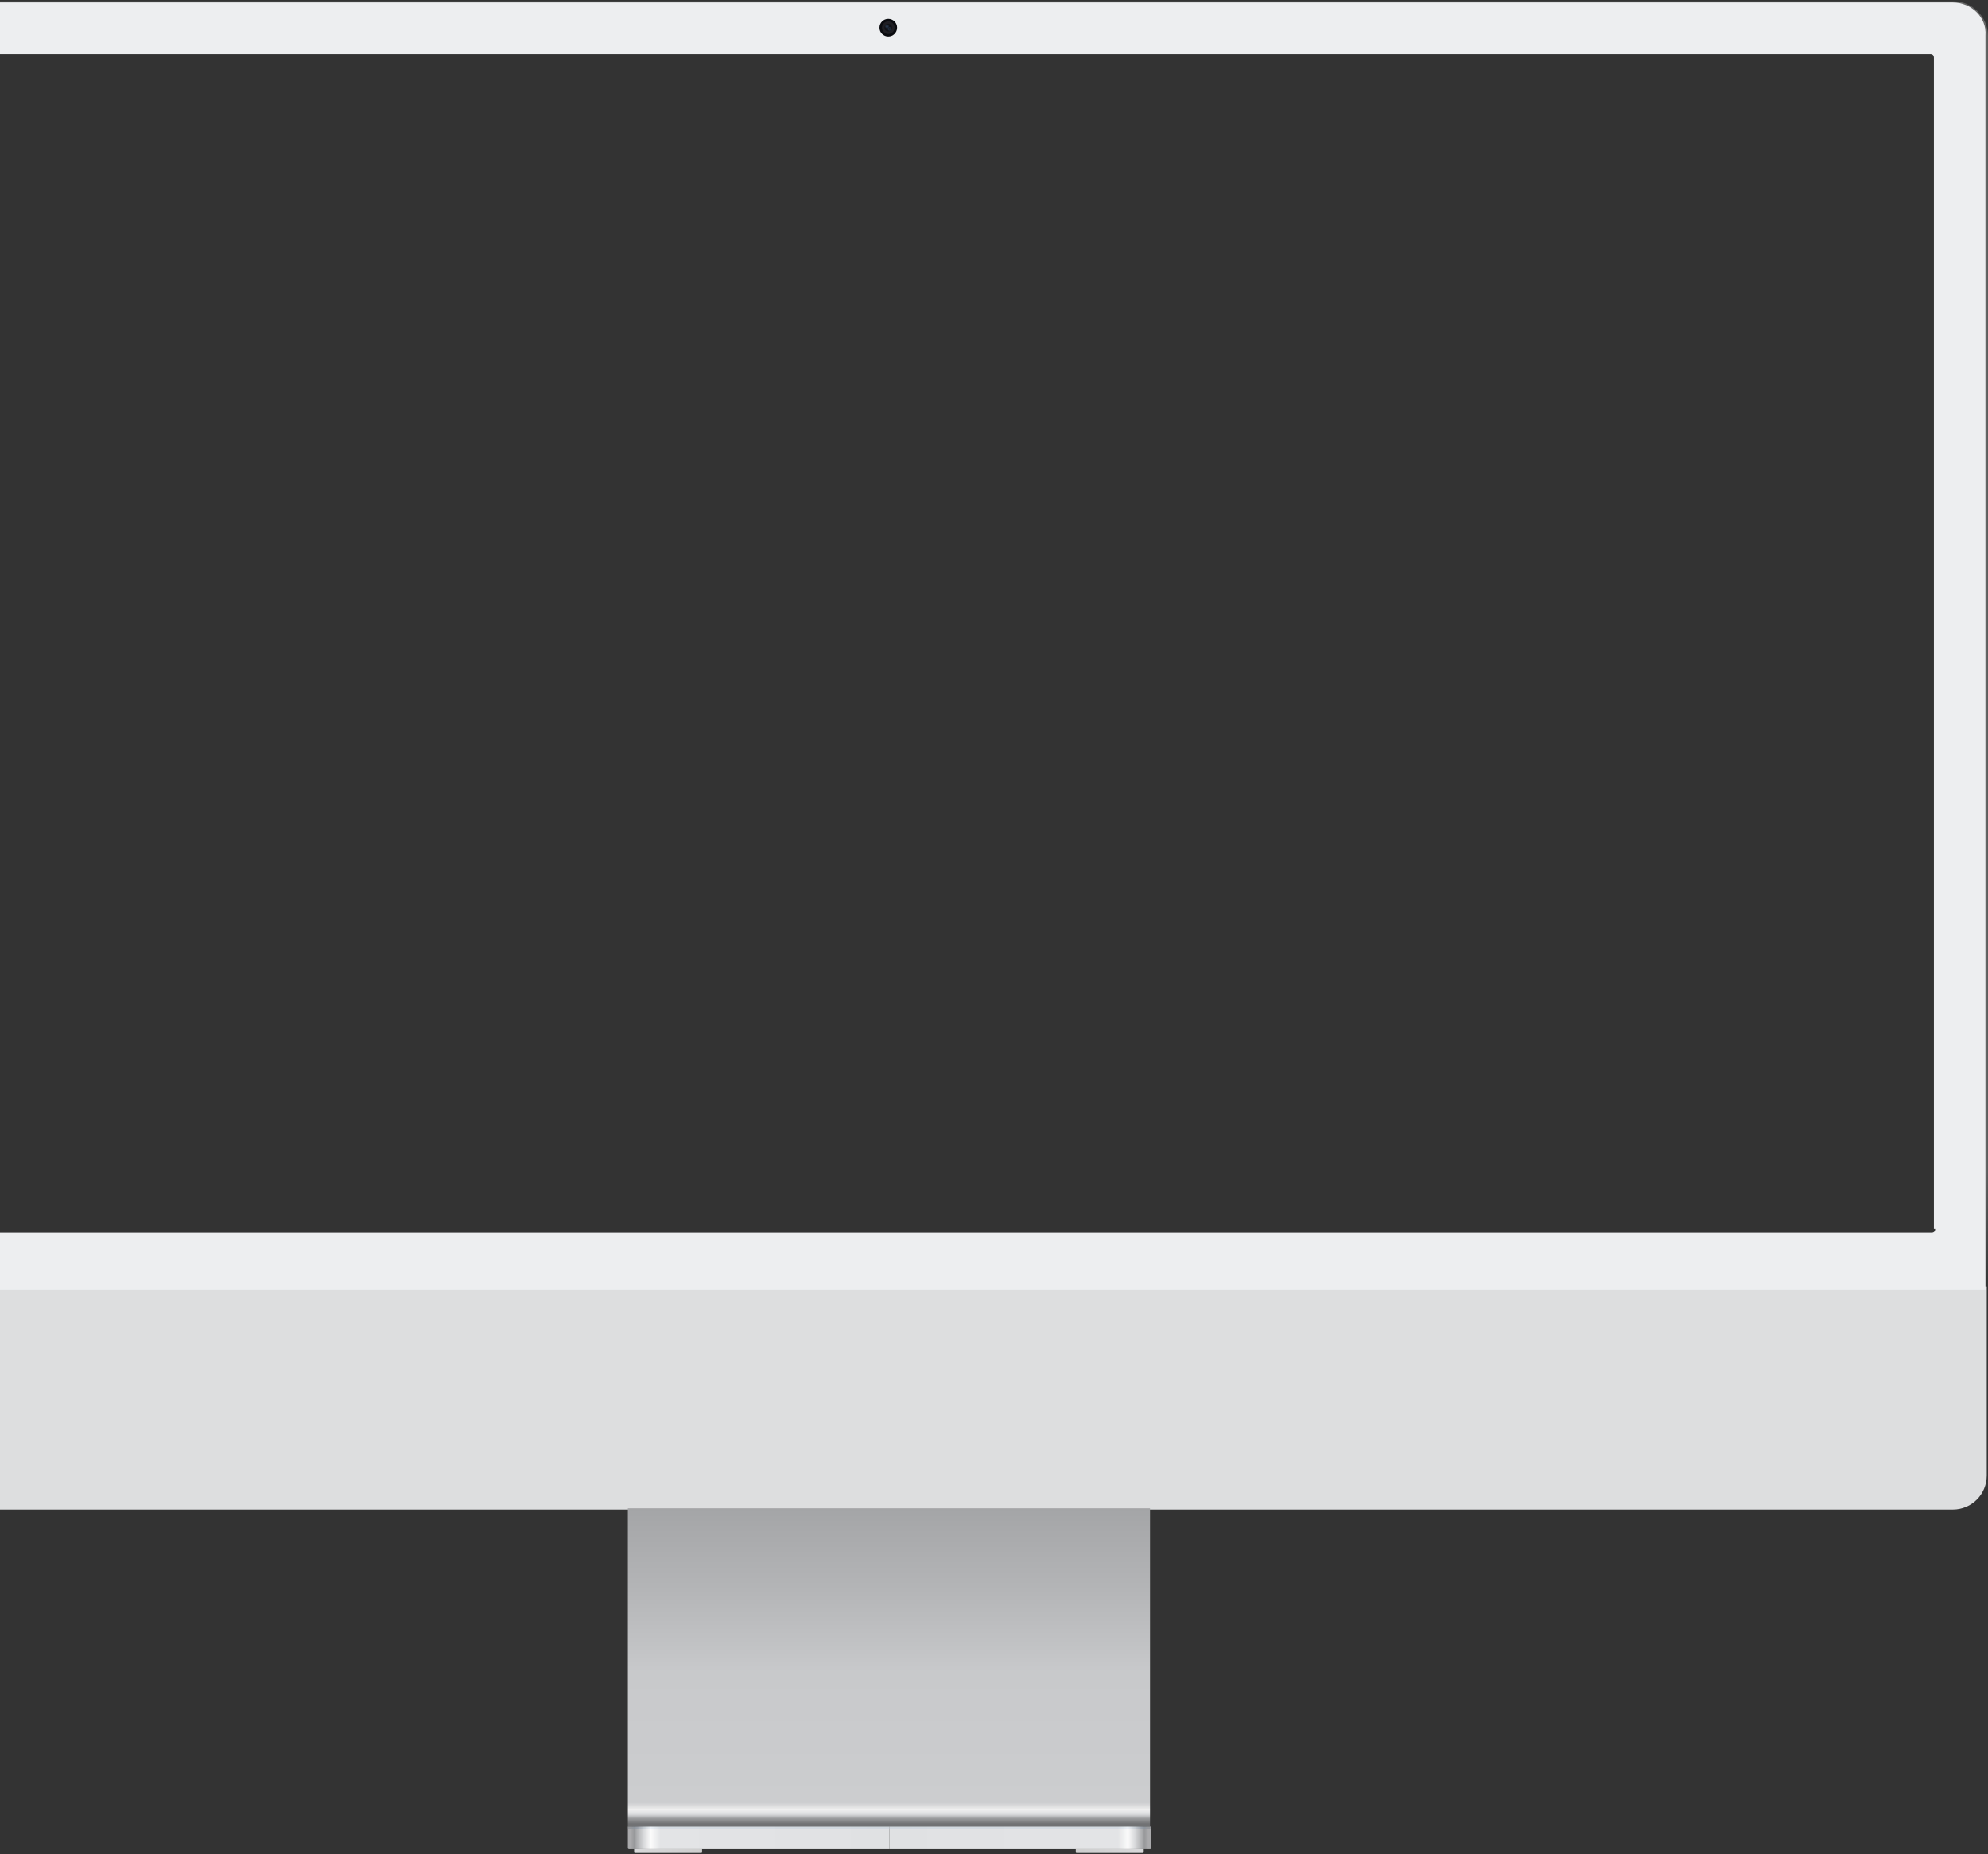
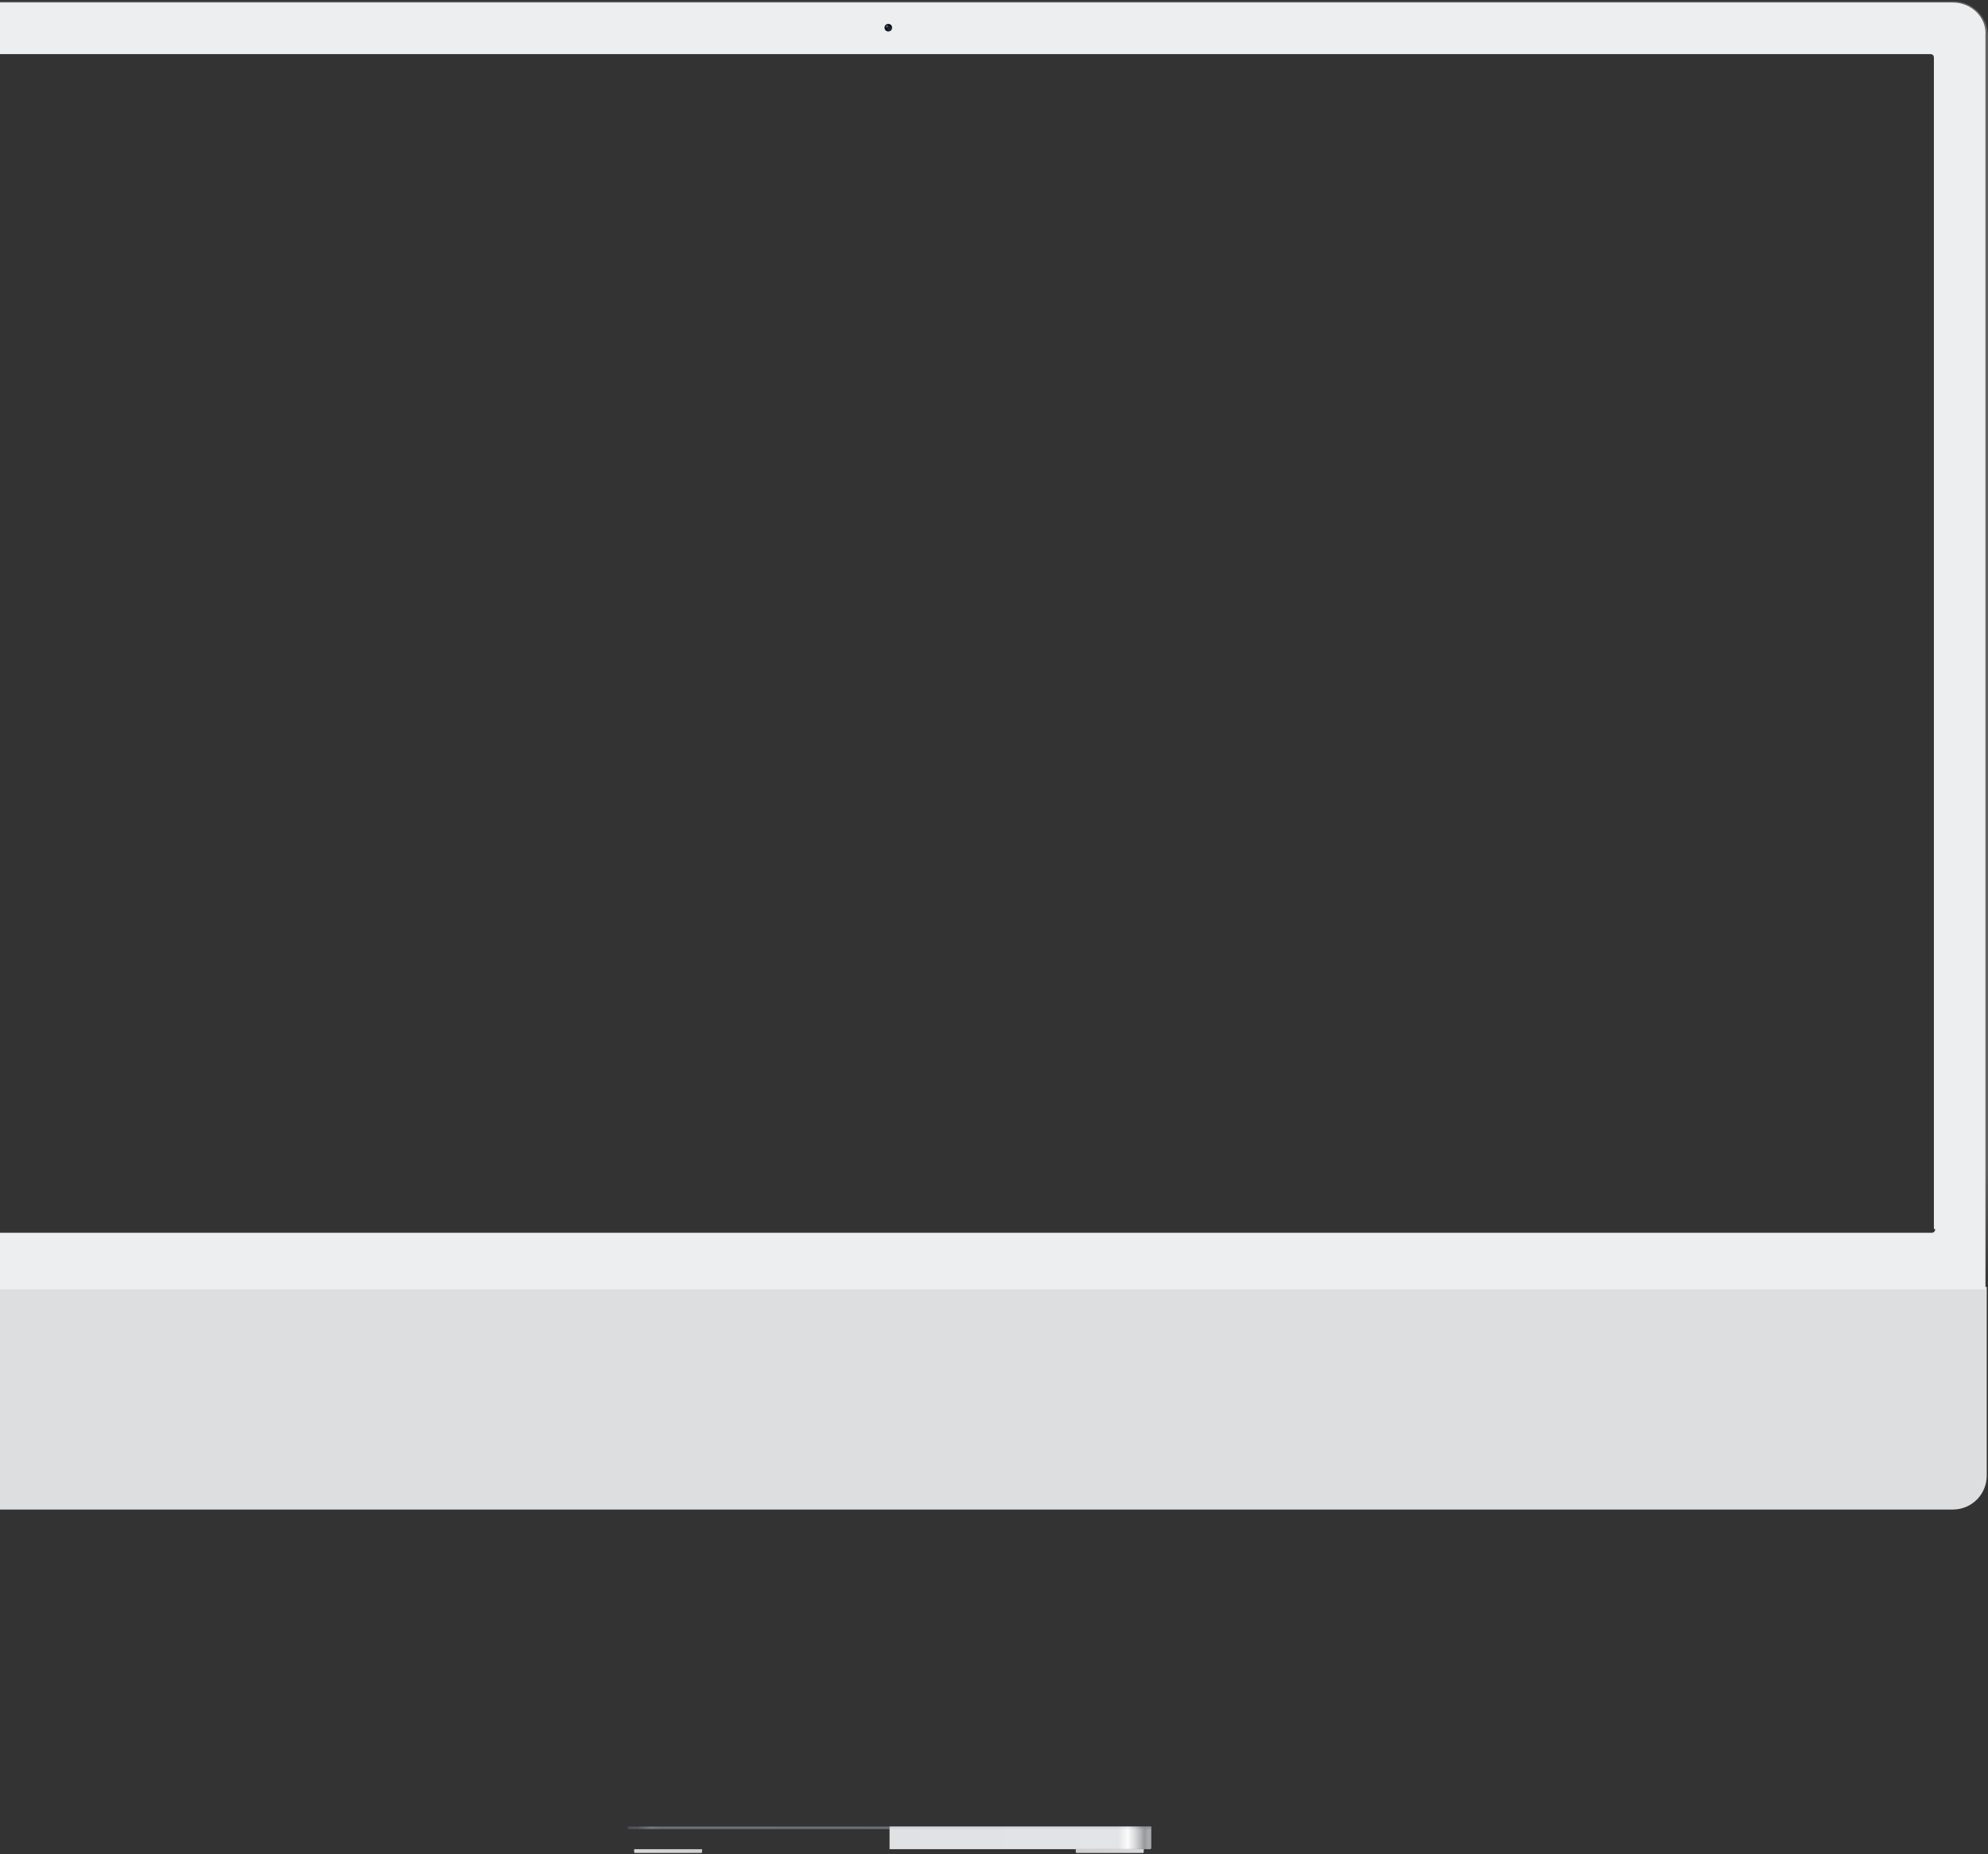
<svg xmlns="http://www.w3.org/2000/svg" xmlns:xlink="http://www.w3.org/1999/xlink" version="1.1" id="Layer_1" x="0px" y="0px" viewBox="0 0 158 147.4" style="enable-background:new 0 0 158 147.4;" xml:space="preserve">
  <rect x="0" y="0" width="158" height="147.4" fill="#333333" stroke="none" />
  <style type="text/css">
	.st0{clip-path:url(#SVGID_00000064354987008803568090000006473365851048070034_);}
	.st1{fill:#DDDEDF;}
	
		.st2{clip-path:url(#SVGID_00000064354987008803568090000006473365851048070034_);fill:none;stroke:url(#SVGID_00000093861420646500271400000014004465455280597649_);stroke-width:0.178;stroke-opacity:0.24;}
	.st3{clip-path:url(#SVGID_00000064354987008803568090000006473365851048070034_);fill:#EDEEF0;}
	.st4{clip-path:url(#SVGID_00000042728846796477622920000002776177262797060783_);}
	.st5{fill:none;}
	.st6{fill:#0A0B0F;}
	.st7{fill:#1F1E23;}
	.st8{clip-path:url(#SVGID_00000064354987008803568090000006473365851048070034_);fill:#111216;}
	.st9{fill:#455266;}
	.st10{fill:none;stroke:#1F2A3A;stroke-width:8.909780e-02;}
	.st11{fill:#394455;}
	.st12{fill:url(#SVGID_00000032615007944854092540000010197389413274336922_);}
	
		.st13{clip-path:url(#SVGID_00000064354987008803568090000006473365851048070034_);fill:url(#SVGID_00000144327624272053870260000000116303005150539434_);}
	.st14{opacity:0.4;clip-path:url(#SVGID_00000064354987008803568090000006473365851048070034_);}
	.st15{fill:url(#SVGID_00000129200748722082165310000003785669382450839717_);}
	.st16{fill:url(#SVGID_00000158025931054666137230000000126779130894178993_);}
	
		.st17{clip-path:url(#SVGID_00000064354987008803568090000006473365851048070034_);fill:url(#SVGID_00000065777741719229741150000009227631565575267739_);}
	.st18{fill:url(#SVGID_00000135652344906567044340000015282082814581666191_);}
	.st19{fill:url(#SVGID_00000114767676764687532380000010162739963410000827_);}
	.st20{fill:url(#SVGID_00000168076032681029905280000005746586821827508356_);}
	.st21{fill:url(#SVGID_00000115483808523992230670000004698729036713955483_);}
</style>
  <g>
    <defs>
      <rect id="SVGID_1_" width="158" height="147.3" />
    </defs>
    <clipPath id="SVGID_00000143617665611790900780000009931255770774507449_">
      <use xlink:href="#SVGID_1_" style="overflow:visible;" />
    </clipPath>
    <g style="clip-path:url(#SVGID_00000143617665611790900780000009931255770774507449_);">
      <path class="st1" d="M-16.6,102.3h174.5v15c0,1.5-1.2,2.7-2.7,2.7H-14c-1.5,0-2.7-1.2-2.7-2.7V102.3z" />
    </g>
    <linearGradient id="SVGID_00000052796822188271790490000002393659679748202882_" gradientUnits="userSpaceOnUse" x1="70.64" y1="54.713" x2="70.64" y2="45.447" gradientTransform="matrix(1 0 0 -1 0 147.89)">
      <stop offset="0" style="stop-color:#FFFFFF" />
      <stop offset="1" style="stop-color:#FFFFFF;stop-opacity:0" />
    </linearGradient>
    <path style="clip-path:url(#SVGID_00000143617665611790900780000009931255770774507449_);fill:none;stroke:url(#SVGID_00000052796822188271790490000002393659679748202882_);stroke-width:0.178;stroke-opacity:0.24;" d="   M-16.5,2.8c0-1.4,1.2-2.6,2.6-2.6h169.2c1.4,0,2.6,1.2,2.6,2.6v99.5H-16.5V2.8z" />
    <path style="clip-path:url(#SVGID_00000143617665611790900780000009931255770774507449_);fill:#EDEEF0;" d="M155.2,0.2H-14   c-1.5,0-2.7,1.2-2.7,2.7v99.6h174.5V2.8C157.9,1.4,156.7,0.2,155.2,0.2z M153.8,97.7c0,0.2-0.1,0.3-0.3,0.3H-12.2   c-0.2,0-0.3-0.1-0.3-0.3V4.6c0-0.2,0.1-0.3,0.3-0.3h165.6c0.2,0,0.3,0.1,0.3,0.3V97.7z" />
    <g style="clip-path:url(#SVGID_00000143617665611790900780000009931255770774507449_);">
      <defs>
        <rect id="SVGID_00000140013392160439558540000007996865862638293665_" x="-12.3" y="4.5" width="165.8" height="93.3" />
      </defs>
      <clipPath id="SVGID_00000052787135551362862430000010920448401972086170_">
        <use xlink:href="#SVGID_00000140013392160439558540000007996865862638293665_" style="overflow:visible;" />
      </clipPath>
      <g style="clip-path:url(#SVGID_00000052787135551362862430000010920448401972086170_);">
        <path class="st5" d="M-12.3,4.5h165.8v93.3H-12.3V4.5z" />
      </g>
    </g>
    <g style="clip-path:url(#SVGID_00000143617665611790900780000009931255770774507449_);">
-       <circle class="st6" cx="70.6" cy="2.2" r="0.7" />
-     </g>
+       </g>
    <g style="clip-path:url(#SVGID_00000143617665611790900780000009931255770774507449_);">
-       <circle class="st7" cx="70.6" cy="2.2" r="0.5" />
-     </g>
+       </g>
    <circle style="clip-path:url(#SVGID_00000143617665611790900780000009931255770774507449_);fill:#111216;" cx="70.6" cy="2.2" r="0.3" />
    <g style="clip-path:url(#SVGID_00000143617665611790900780000009931255770774507449_);">
      <circle class="st9" cx="70.5" cy="2.1" r="0.1" />
-       <circle class="st10" cx="70.5" cy="2.1" r="0.1" />
    </g>
    <g style="clip-path:url(#SVGID_00000143617665611790900780000009931255770774507449_);">
      <circle class="st11" cx="70.7" cy="2.3" r="0" />
      <circle class="st10" cx="70.7" cy="2.3" r="0.1" />
    </g>
    <g style="clip-path:url(#SVGID_00000143617665611790900780000009931255770774507449_);">
      <linearGradient id="SVGID_00000086662342485334587480000009891641021392627331_" gradientUnits="userSpaceOnUse" x1="70.683" y1="27.984" x2="70.683" y2="2.68" gradientTransform="matrix(1 0 0 -1 0 147.89)">
        <stop offset="0" style="stop-color:#A4A5A7" />
        <stop offset="0.243" style="stop-color:#B3B4B6" />
        <stop offset="0.516" style="stop-color:#C8C9CB" />
        <stop offset="0.924" style="stop-color:#CCCDCF" />
        <stop offset="0.947" style="stop-color:#EFEFEF" />
        <stop offset="0.961" style="stop-color:#DBDCDE" />
        <stop offset="0.975" style="stop-color:#999A9C" />
        <stop offset="0.991" style="stop-color:#717274" />
      </linearGradient>
-       <rect x="49.9" y="119.9" style="fill:url(#SVGID_00000086662342485334587480000009891641021392627331_);" width="41.5" height="25.3" />
    </g>
    <linearGradient id="SVGID_00000158726761640795171770000017159458643273301899_" gradientUnits="userSpaceOnUse" x1="49.924" y1="1.788" x2="70.684" y2="1.788" gradientTransform="matrix(1 0 0 -1 0 147.89)">
      <stop offset="8.715750e-03" style="stop-color:#AAAAAC" />
      <stop offset="2.386270e-02" style="stop-color:#97989A" />
      <stop offset="3.436980e-02" style="stop-color:#AFB0B2" />
      <stop offset="5.869400e-02" style="stop-color:#D7D8DA" />
      <stop offset="8.666700e-02" style="stop-color:#FBFBFB" />
      <stop offset="0.124" style="stop-color:#E3E4E6" />
      <stop offset="1" style="stop-color:#E0E1E3" />
    </linearGradient>
-     <path style="clip-path:url(#SVGID_00000143617665611790900780000009931255770774507449_);fill:url(#SVGID_00000158726761640795171770000017159458643273301899_);" d="   M49.9,145.2h20.8v1.8H50c0,0-0.1,0-0.1-0.1V145.2z" />
    <g style="opacity:0.4;clip-path:url(#SVGID_00000143617665611790900780000009931255770774507449_);">
      <linearGradient id="SVGID_00000070108383963488366280000012933081984170093741_" gradientUnits="userSpaceOnUse" x1="-1.078740e-03" y1="841.846" x2="20.759" y2="841.846" gradientTransform="matrix(1 0 0 1 49.924 -696.5)">
        <stop offset="8.715750e-03" style="stop-color:#777C82" />
        <stop offset="2.386270e-02" style="stop-color:#808FA1" />
        <stop offset="3.436980e-02" style="stop-color:#788699" />
        <stop offset="5.869400e-02" style="stop-color:#A5B4C3" />
        <stop offset="8.666700e-02" style="stop-color:#D3E1F0" />
        <stop offset="0.124" style="stop-color:#BFCEDD" />
        <stop offset="1" style="stop-color:#BAC9D8" />
      </linearGradient>
      <rect x="49.9" y="145.3" style="fill:url(#SVGID_00000070108383963488366280000012933081984170093741_);" width="20.8" height="0.1" />
    </g>
    <g style="opacity:0.4;clip-path:url(#SVGID_00000143617665611790900780000009931255770774507449_);">
      <linearGradient id="SVGID_00000000180696255771494640000010309509829076970159_" gradientUnits="userSpaceOnUse" x1="-1.078740e-03" y1="841.846" x2="20.759" y2="841.846" gradientTransform="matrix(1 0 0 1 49.924 -696.589)">
        <stop offset="8.715750e-03" style="stop-color:#777C82" />
        <stop offset="2.386270e-02" style="stop-color:#808FA1" />
        <stop offset="3.436980e-02" style="stop-color:#788699" />
        <stop offset="5.869400e-02" style="stop-color:#A5B4C3" />
        <stop offset="8.666700e-02" style="stop-color:#D3E1F0" />
        <stop offset="0.124" style="stop-color:#BFCEDD" />
        <stop offset="1" style="stop-color:#BAC9D8" />
      </linearGradient>
      <rect x="49.9" y="145.2" style="fill:url(#SVGID_00000000180696255771494640000010309509829076970159_);" width="20.8" height="0.1" />
    </g>
    <linearGradient id="SVGID_00000085972150064682743710000006763134123650634112_" gradientUnits="userSpaceOnUse" x1="91.443" y1="1.788" x2="70.684" y2="1.788" gradientTransform="matrix(1 0 0 -1 0 147.89)">
      <stop offset="8.715750e-03" style="stop-color:#AAAAAC" />
      <stop offset="2.386270e-02" style="stop-color:#97989A" />
      <stop offset="3.436980e-02" style="stop-color:#AFB0B2" />
      <stop offset="5.869400e-02" style="stop-color:#D7D8DA" />
      <stop offset="8.666700e-02" style="stop-color:#FBFBFB" />
      <stop offset="0.124" style="stop-color:#E3E4E6" />
      <stop offset="1" style="stop-color:#E0E1E3" />
    </linearGradient>
    <path style="clip-path:url(#SVGID_00000143617665611790900780000009931255770774507449_);fill:url(#SVGID_00000085972150064682743710000006763134123650634112_);" d="   M91.4,145.2H70.7v1.8h20.7c0,0,0.1,0,0.1-0.1V145.2z" />
    <g style="opacity:0.4;clip-path:url(#SVGID_00000143617665611790900780000009931255770774507449_);">
      <linearGradient id="SVGID_00000094612151251351691560000014375746839862717826_" gradientUnits="userSpaceOnUse" x1="-344.557" y1="696.455" x2="-323.797" y2="696.455" gradientTransform="matrix(-1 0 0 1 -253.113 -551.11)">
        <stop offset="8.715750e-03" style="stop-color:#777C82" />
        <stop offset="2.386270e-02" style="stop-color:#808FA1" />
        <stop offset="3.436980e-02" style="stop-color:#788699" />
        <stop offset="5.869400e-02" style="stop-color:#A5B4C3" />
        <stop offset="8.666700e-02" style="stop-color:#D3E1F0" />
        <stop offset="0.124" style="stop-color:#BFCEDD" />
        <stop offset="1" style="stop-color:#BAC9D8" />
      </linearGradient>
      <rect x="70.7" y="145.3" style="fill:url(#SVGID_00000094612151251351691560000014375746839862717826_);" width="20.8" height="0.1" />
    </g>
    <g style="opacity:0.4;clip-path:url(#SVGID_00000143617665611790900780000009931255770774507449_);">
      <linearGradient id="SVGID_00000042719361832865523490000006151211250983619756_" gradientUnits="userSpaceOnUse" x1="-344.557" y1="696.544" x2="-323.797" y2="696.544" gradientTransform="matrix(-1 0 0 1 -253.113 -551.288)">
        <stop offset="8.715750e-03" style="stop-color:#777C82" />
        <stop offset="2.386270e-02" style="stop-color:#808FA1" />
        <stop offset="3.436980e-02" style="stop-color:#788699" />
        <stop offset="5.869400e-02" style="stop-color:#A5B4C3" />
        <stop offset="8.666700e-02" style="stop-color:#D3E1F0" />
        <stop offset="0.124" style="stop-color:#BFCEDD" />
        <stop offset="1" style="stop-color:#BAC9D8" />
      </linearGradient>
      <rect x="70.7" y="145.2" style="fill:url(#SVGID_00000042719361832865523490000006151211250983619756_);" width="20.8" height="0.1" />
    </g>
    <g style="clip-path:url(#SVGID_00000143617665611790900780000009931255770774507449_);">
      <linearGradient id="SVGID_00000034078449541737226730000016224748928813094332_" gradientUnits="userSpaceOnUse" x1="50.458" y1="0.72" x2="55.804" y2="0.72" gradientTransform="matrix(1 0 0 -1 0 147.89)">
        <stop offset="0" style="stop-color:#D8D8DA" />
        <stop offset="1" style="stop-color:#CECECE" />
      </linearGradient>
      <path style="fill:url(#SVGID_00000034078449541737226730000016224748928813094332_);" d="M50.5,147h5.3v0.2c0,0.1-0.1,0.2-0.2,0.2    h-5c-0.1,0-0.2-0.1-0.2-0.2V147z" />
    </g>
    <g style="clip-path:url(#SVGID_00000143617665611790900780000009931255770774507449_);">
      <linearGradient id="SVGID_00000162340964227076931000000016637279771724673463_" gradientUnits="userSpaceOnUse" x1="90.819" y1="0.72" x2="85.474" y2="0.72" gradientTransform="matrix(1 0 0 -1 0 147.89)">
        <stop offset="0" style="stop-color:#D8D8DA" />
        <stop offset="1" style="stop-color:#CECECE" />
      </linearGradient>
      <path style="fill:url(#SVGID_00000162340964227076931000000016637279771724673463_);" d="M90.8,147h-5.3v0.2    c0,0.1,0.1,0.2,0.2,0.2h5c0.1,0,0.2-0.1,0.2-0.2V147z" />
    </g>
  </g>
</svg>